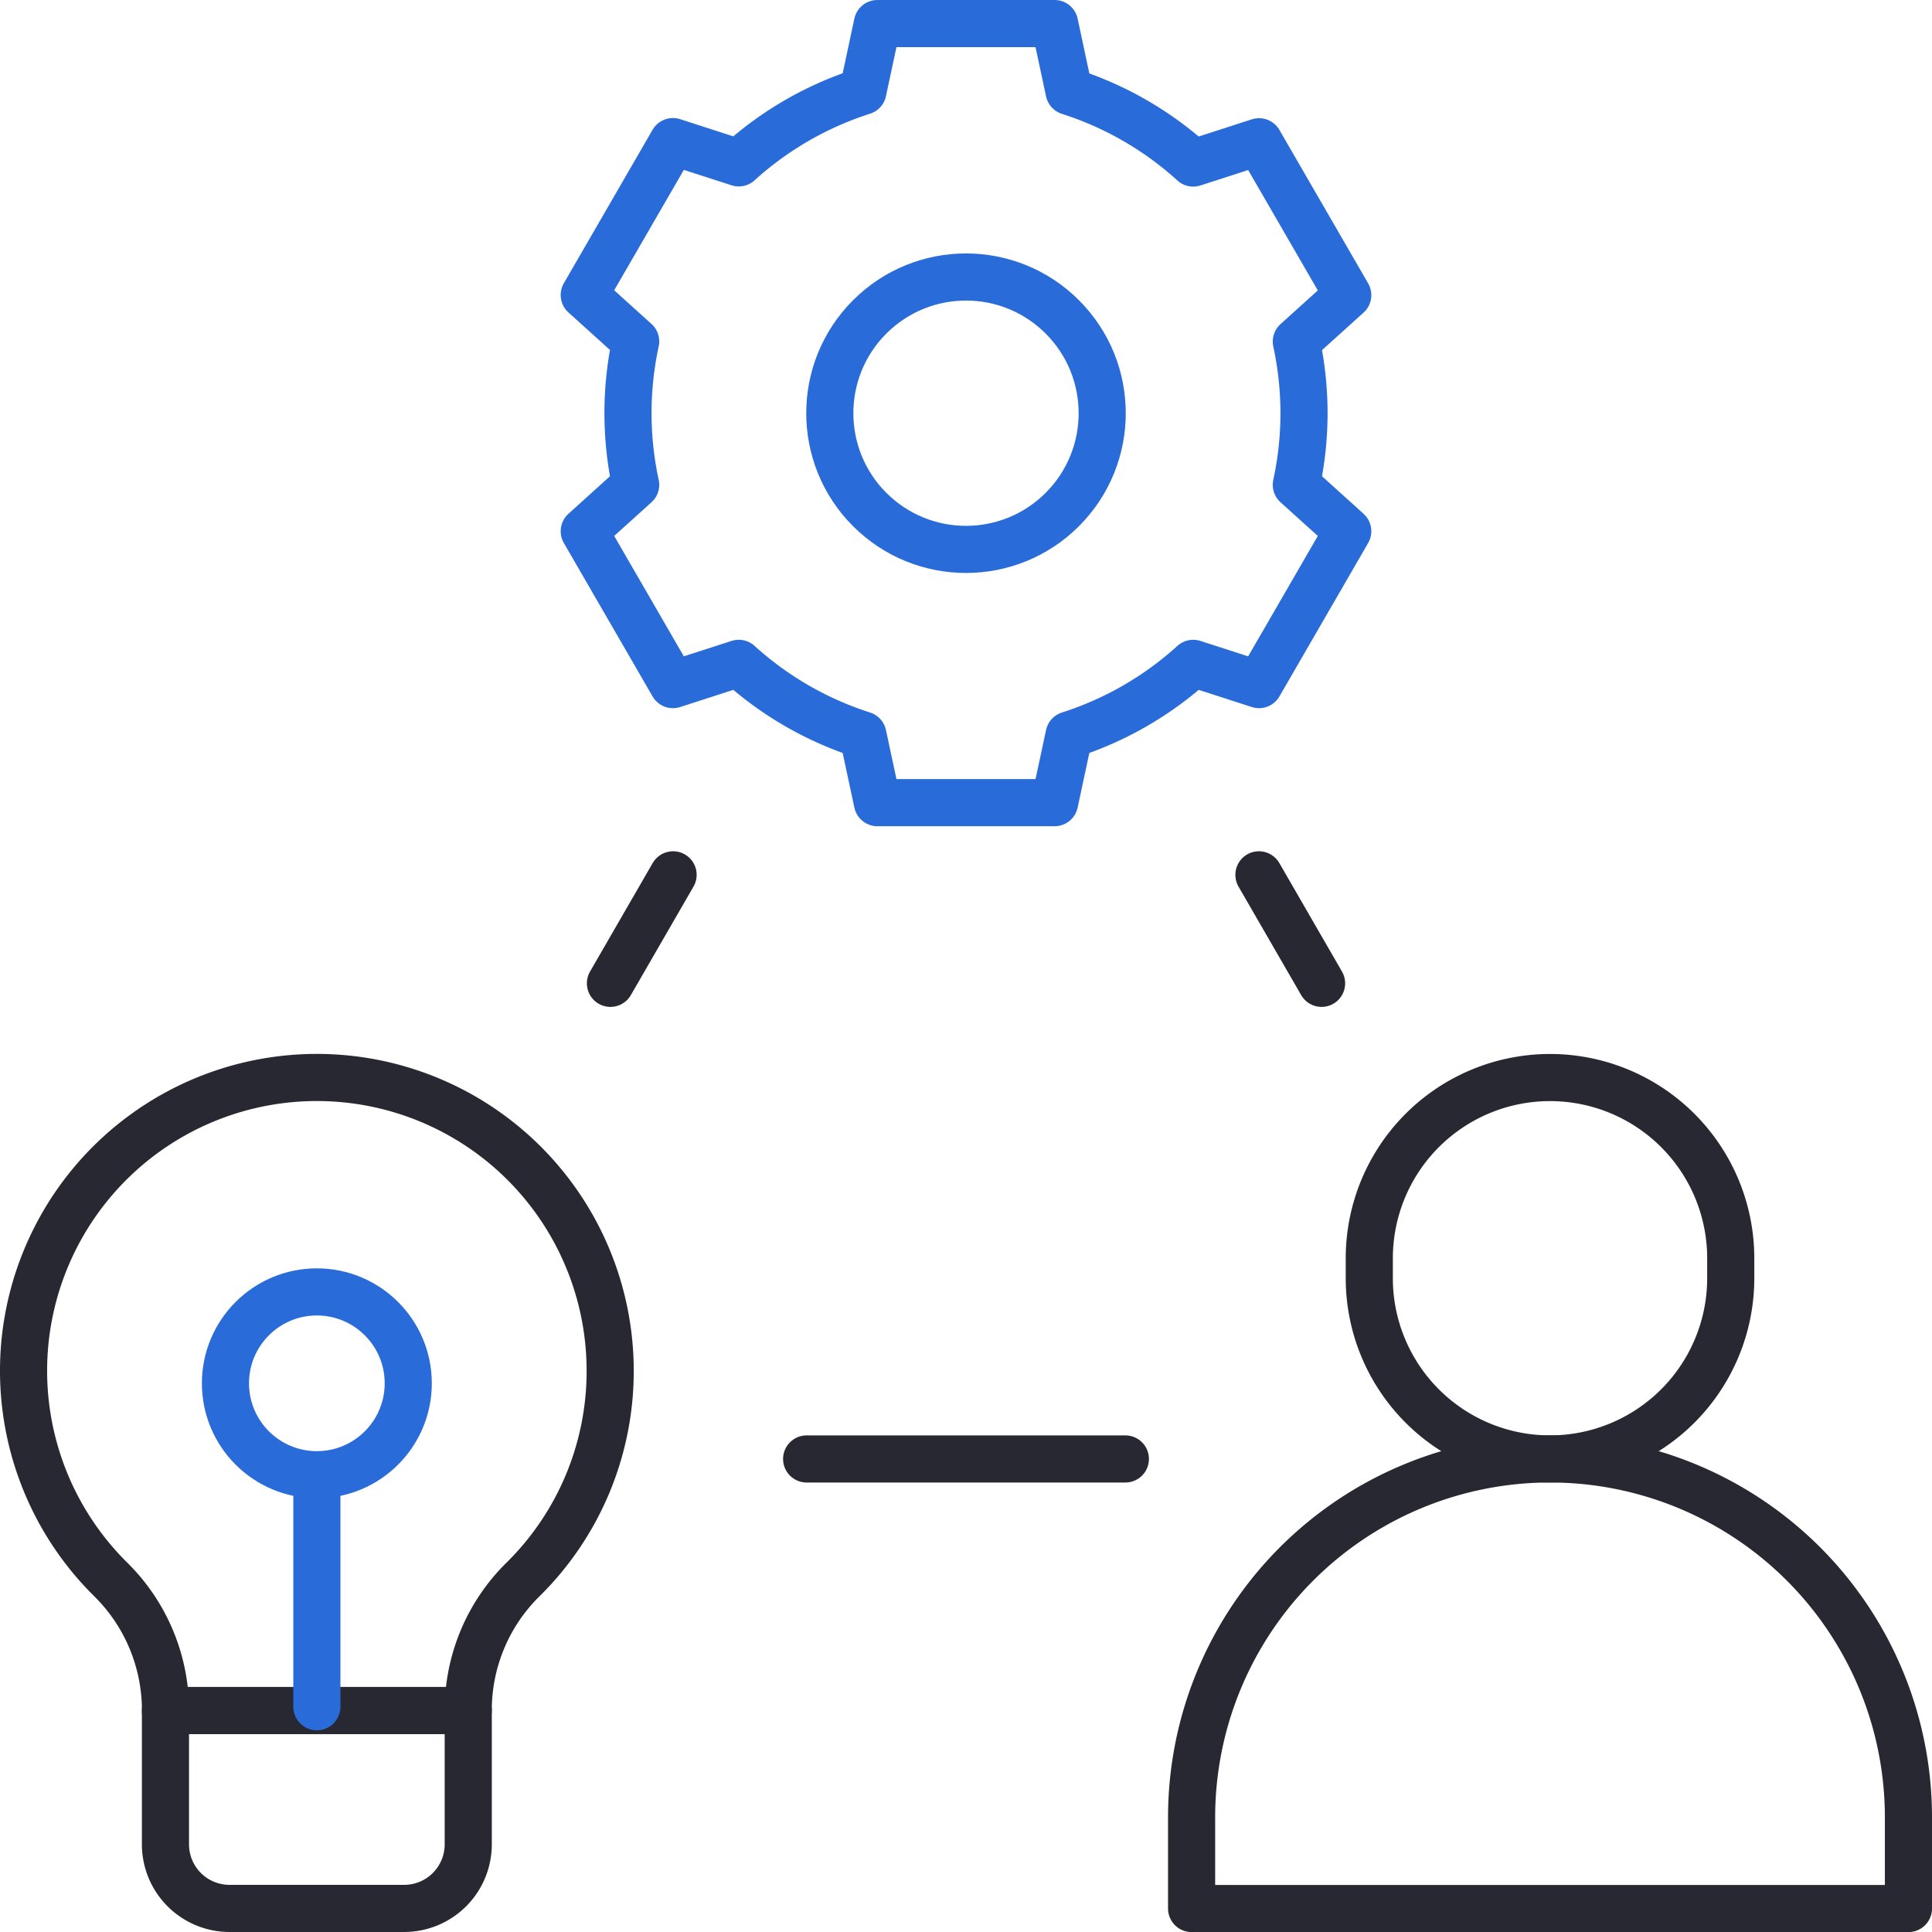
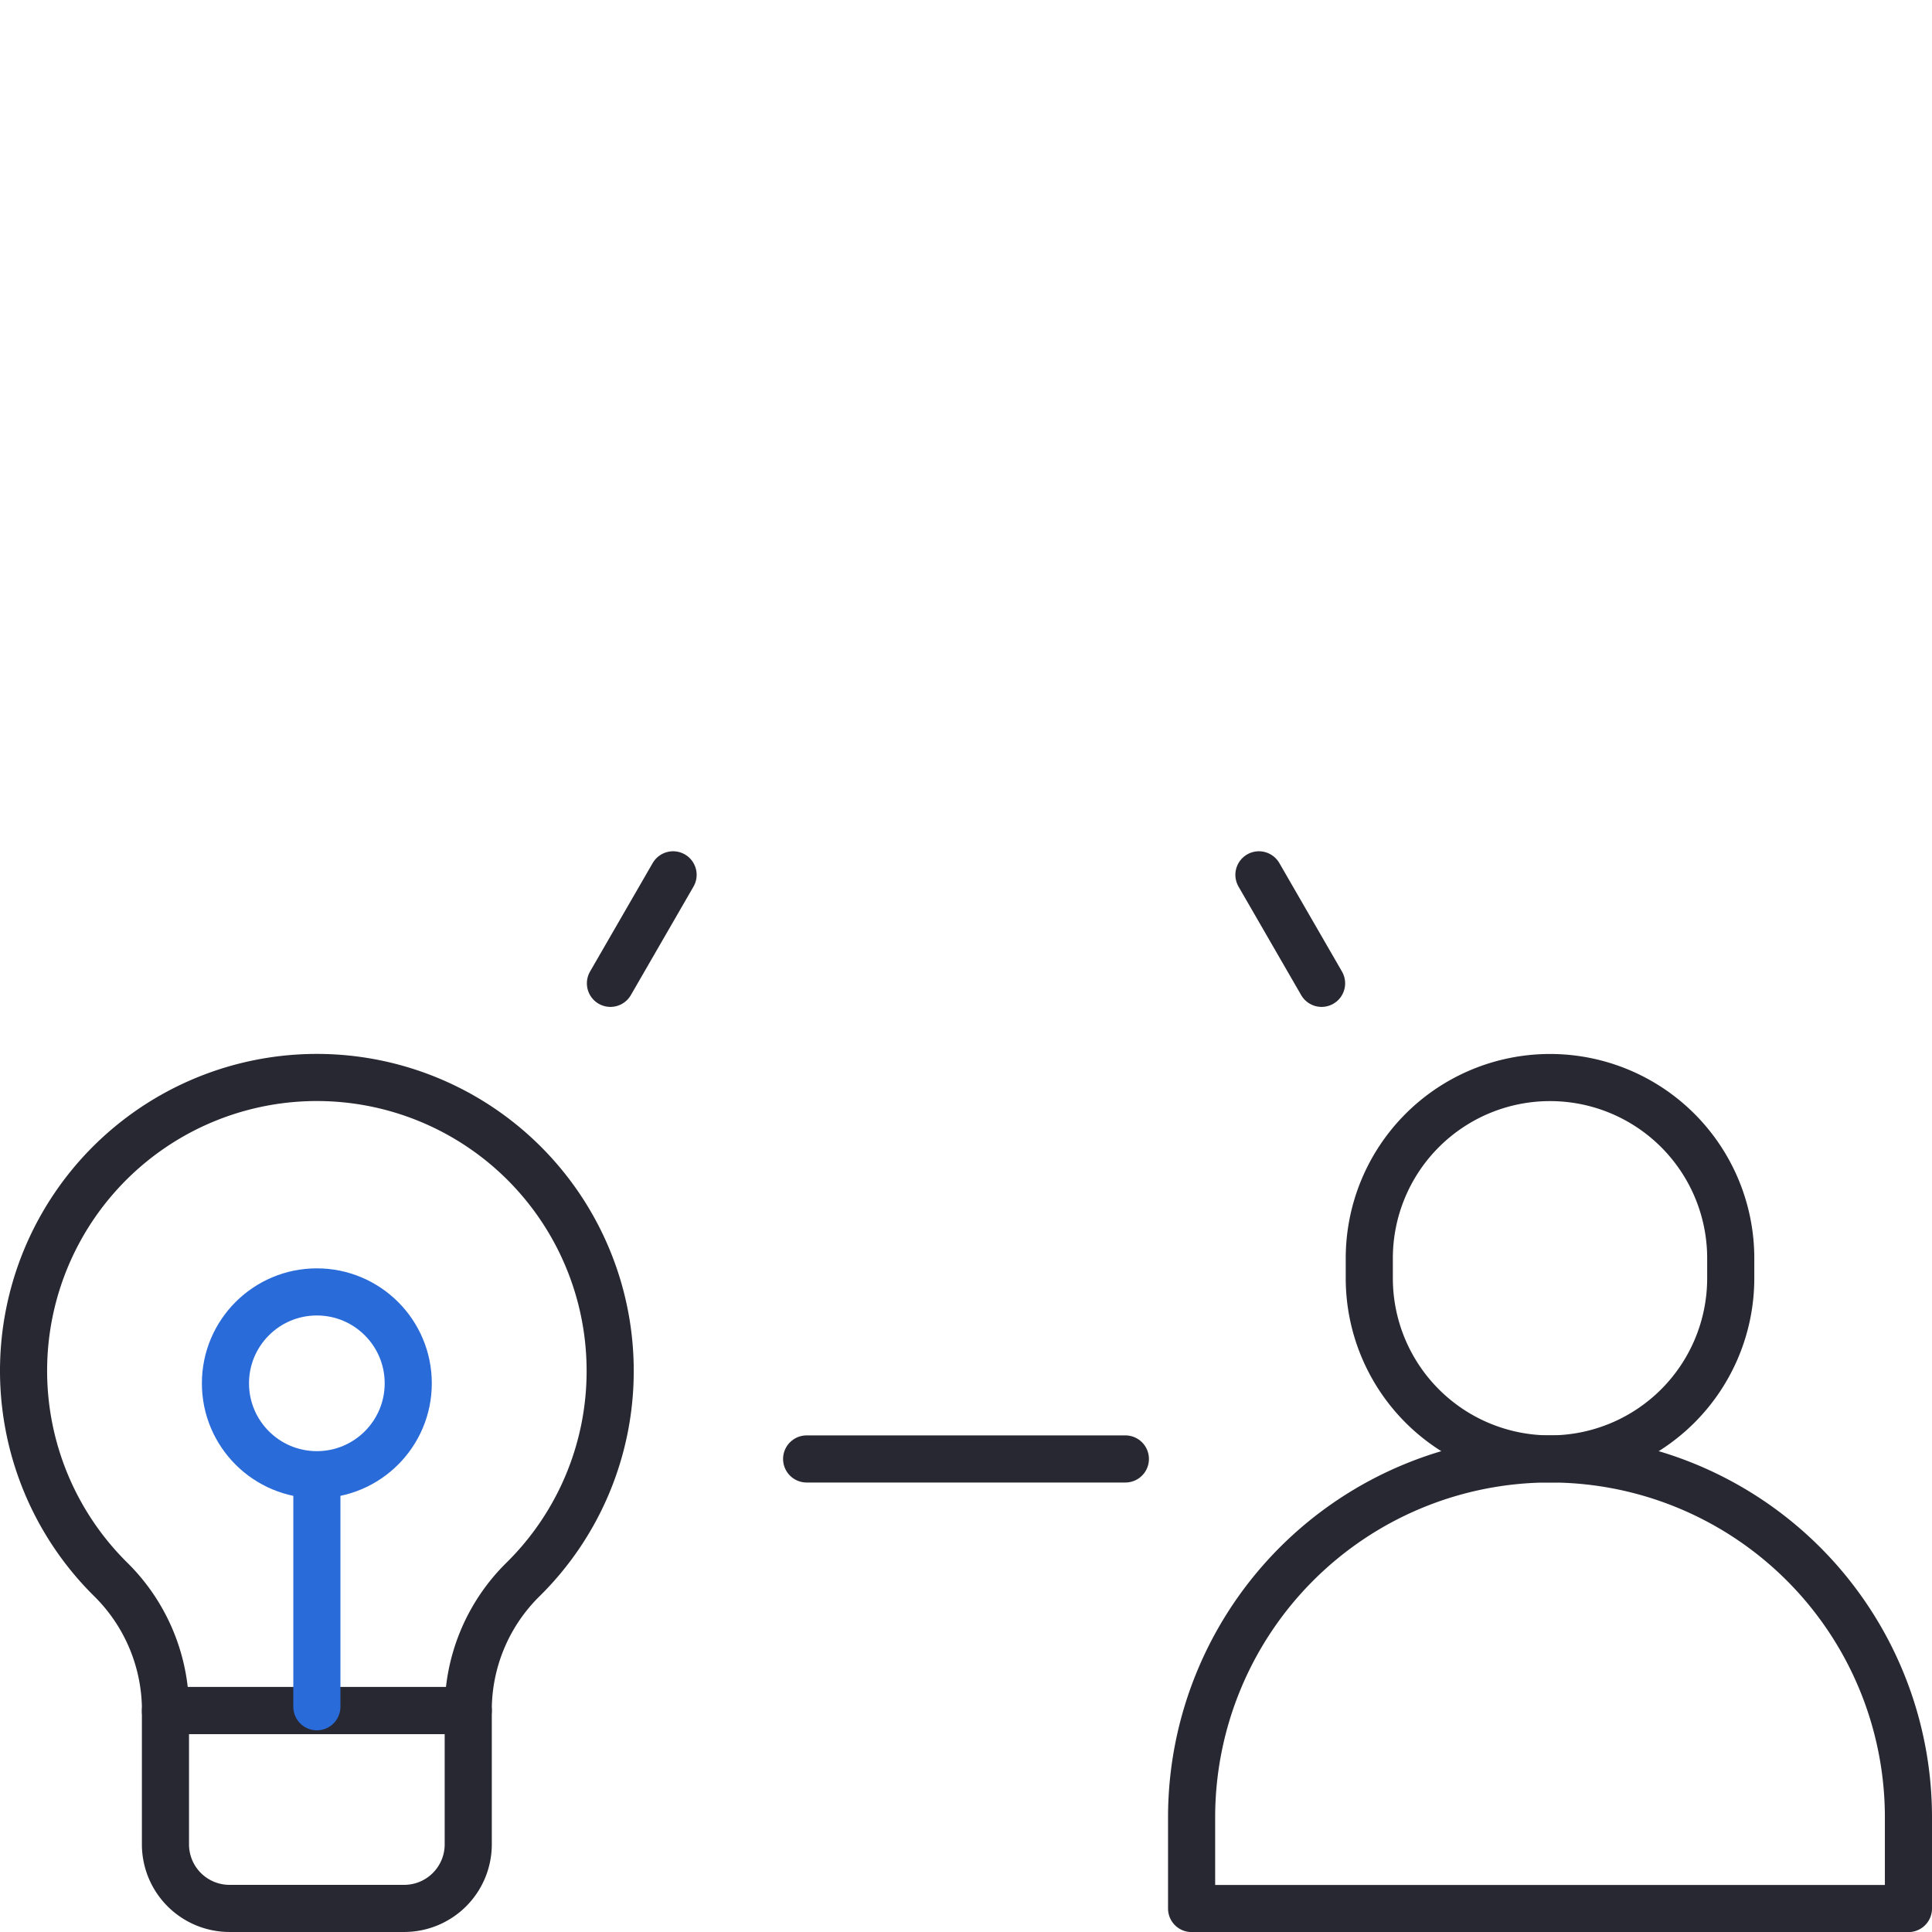
<svg xmlns="http://www.w3.org/2000/svg" width="102.5" height="102.5" viewBox="0 0 102.5 102.5">
  <g id="emerging-industries" transform="translate(-9.75 -9.75)">
    <g id="Group_15949" data-name="Group 15949" transform="translate(11 66.918)">
      <g id="Group_15948" data-name="Group 15948" transform="translate(0 0)">
        <path id="Path_6726" data-name="Path 6726" d="M42.122,300.561a15.561,15.561,0,1,0-26.463,11.1,9.754,9.754,0,0,1,2.871,6.969v-.047H34.592v0a9.723,9.723,0,0,1,2.884-6.933A15.512,15.512,0,0,0,42.122,300.561Z" transform="translate(-11 -285)" fill="none" stroke="#282832" stroke-linecap="round" stroke-linejoin="round" stroke-miterlimit="10" stroke-width="2.5" />
        <path id="Path_6727" data-name="Path 6727" d="M60.56,460.068H51.294a3.4,3.4,0,0,1-3.4-3.4v-7.1H63.958v7.1A3.4,3.4,0,0,1,60.56,460.068Z" transform="translate(-40.366 -415.987)" fill="none" stroke="#282832" stroke-linecap="round" stroke-linejoin="round" stroke-miterlimit="10" stroke-width="2.5" />
      </g>
      <path id="Path_6728" data-name="Path 6728" d="M333.663,384.148h0a19.016,19.016,0,0,0-19.016,19.016V408h38.031v-4.832A19.016,19.016,0,0,0,333.663,384.148Z" transform="translate(-252.678 -363.914)" fill="none" stroke="#282832" stroke-linecap="round" stroke-linejoin="round" stroke-miterlimit="10" stroke-width="2.5" />
      <path id="Path_6729" data-name="Path 6729" d="M370.43,285h0a9.588,9.588,0,0,0-9.588,9.588v1.058a9.588,9.588,0,0,0,9.588,9.588h0a9.588,9.588,0,0,0,9.588-9.588v-1.058A9.588,9.588,0,0,0,370.43,285Z" transform="translate(-289.446 -285)" fill="none" stroke="#282832" stroke-linecap="round" stroke-linejoin="round" stroke-miterlimit="10" stroke-width="2.5" />
      <g id="Group_15953" data-name="Group 15953">
        <line id="Line_742" data-name="Line 742" y1="12.091" transform="translate(15.561 21.291)" fill="none" stroke="#2a6bda" stroke-linecap="round" stroke-linejoin="round" stroke-miterlimit="10" stroke-width="2.5" />
        <circle id="Ellipse_330" data-name="Ellipse 330" cx="4.849" cy="4.849" r="4.849" transform="translate(10.711 11.373)" fill="none" stroke="#2a6bda" stroke-linecap="round" stroke-linejoin="round" stroke-miterlimit="10" stroke-width="2.5" />
      </g>
    </g>
    <g id="Group_15950" data-name="Group 15950" transform="translate(40.747 11)">
      <line id="Line_743" data-name="Line 743" x2="16.91" transform="translate(11.798 76.153)" fill="none" stroke="#282832" stroke-linecap="round" stroke-linejoin="round" stroke-miterlimit="10" stroke-width="2.5" />
      <line id="Line_744" data-name="Line 744" x1="3.324" y1="5.757" transform="translate(35.794 45.163)" fill="none" stroke="#282832" stroke-linecap="round" stroke-linejoin="round" stroke-miterlimit="10" stroke-width="2.5" />
      <line id="Line_745" data-name="Line 745" y1="5.757" x2="3.324" transform="translate(1.389 45.163)" fill="none" stroke="#282832" stroke-linecap="round" stroke-linejoin="round" stroke-miterlimit="10" stroke-width="2.5" />
-       <path id="Path_6730" data-name="Path 6730" d="M194.944,31.672a17.986,17.986,0,0,0-.408-3.8l2.728-2.464-4.706-8.137L189.067,18.4a17.913,17.913,0,0,0-6.587-3.8L181.711,11h-9.4l-.769,3.591a17.914,17.914,0,0,0-6.587,3.8l-3.491-1.128L156.758,25.4l2.728,2.464a17.928,17.928,0,0,0,0,7.606l-2.728,2.464,4.706,8.137,3.491-1.128a17.909,17.909,0,0,0,6.587,3.8l.769,3.591h9.4l.769-3.591a17.913,17.913,0,0,0,6.587-3.8l3.491,1.128,4.706-8.137-2.728-2.464A17.983,17.983,0,0,0,194.944,31.672Z" transform="translate(-156.758 -11)" fill="none" stroke="#2a6bda" stroke-linecap="round" stroke-linejoin="round" stroke-miterlimit="10" stroke-width="2.5" fill-rule="evenodd" />
-       <circle id="Ellipse_331" data-name="Ellipse 331" cx="7.226" cy="7.226" r="7.226" transform="translate(10.034 20.672) rotate(-45)" fill="none" stroke="#2a6bda" stroke-linecap="round" stroke-linejoin="round" stroke-miterlimit="10" stroke-width="2.5" />
    </g>
  </g>
</svg>